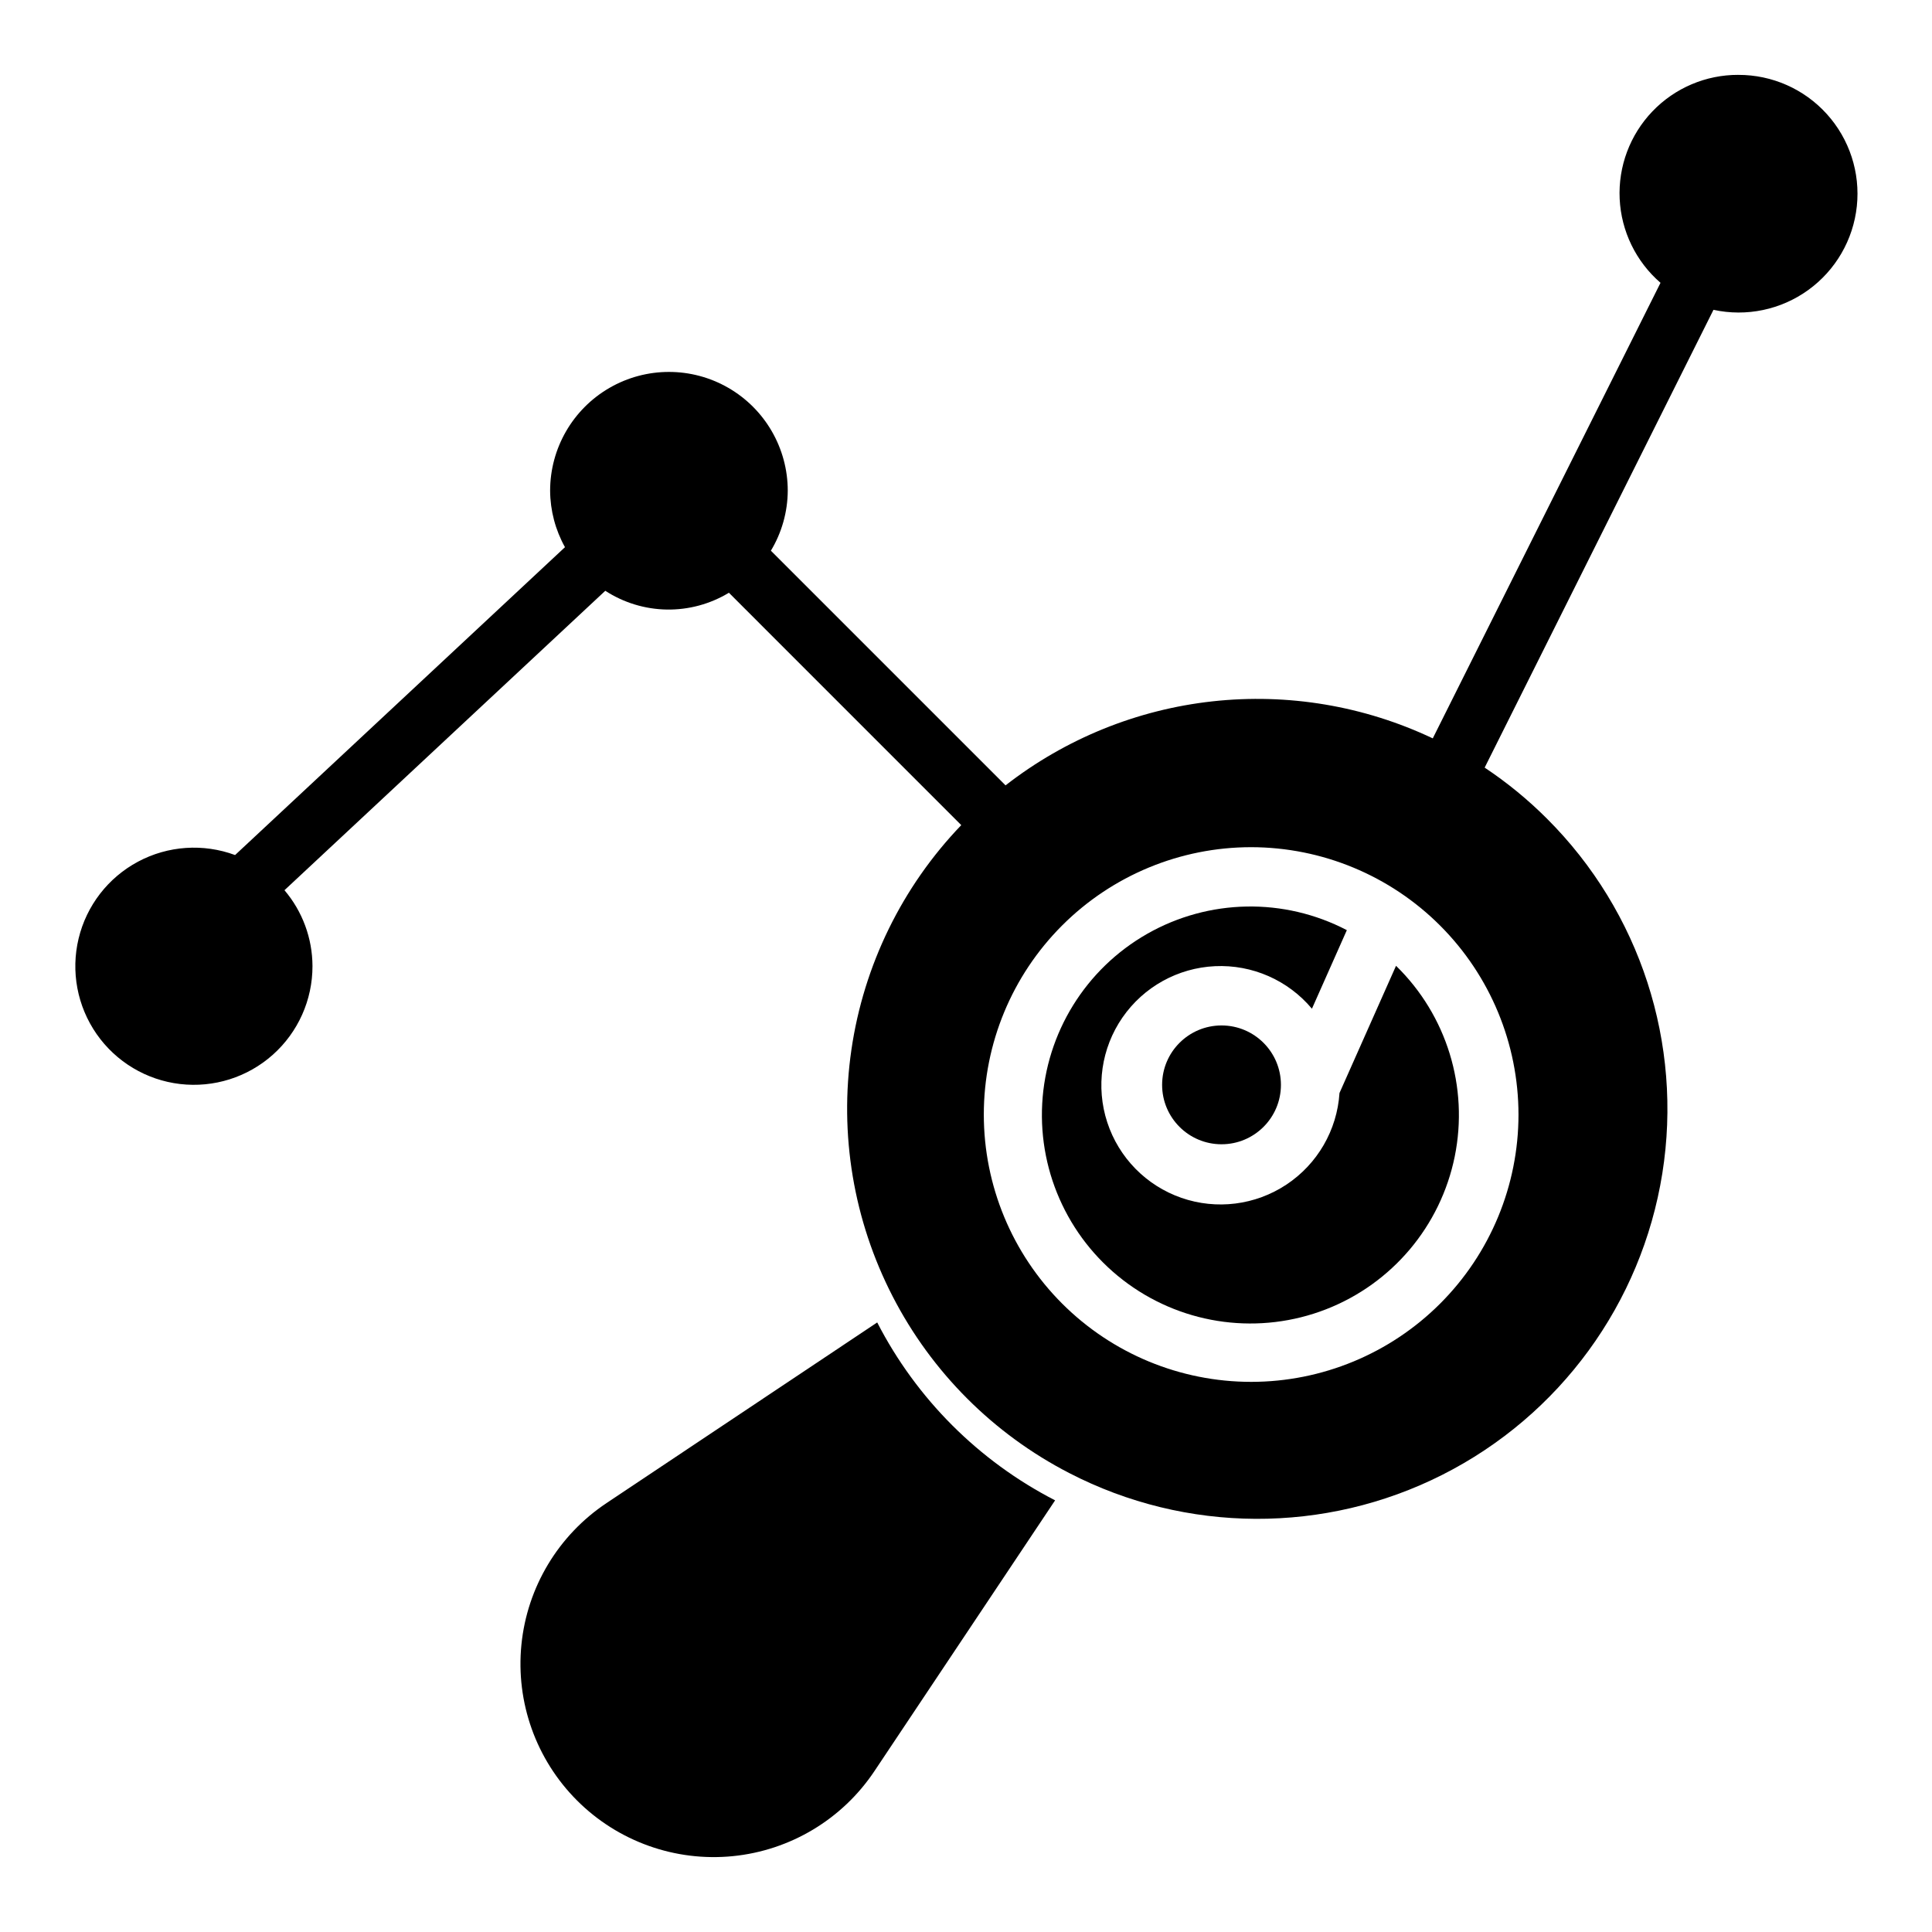
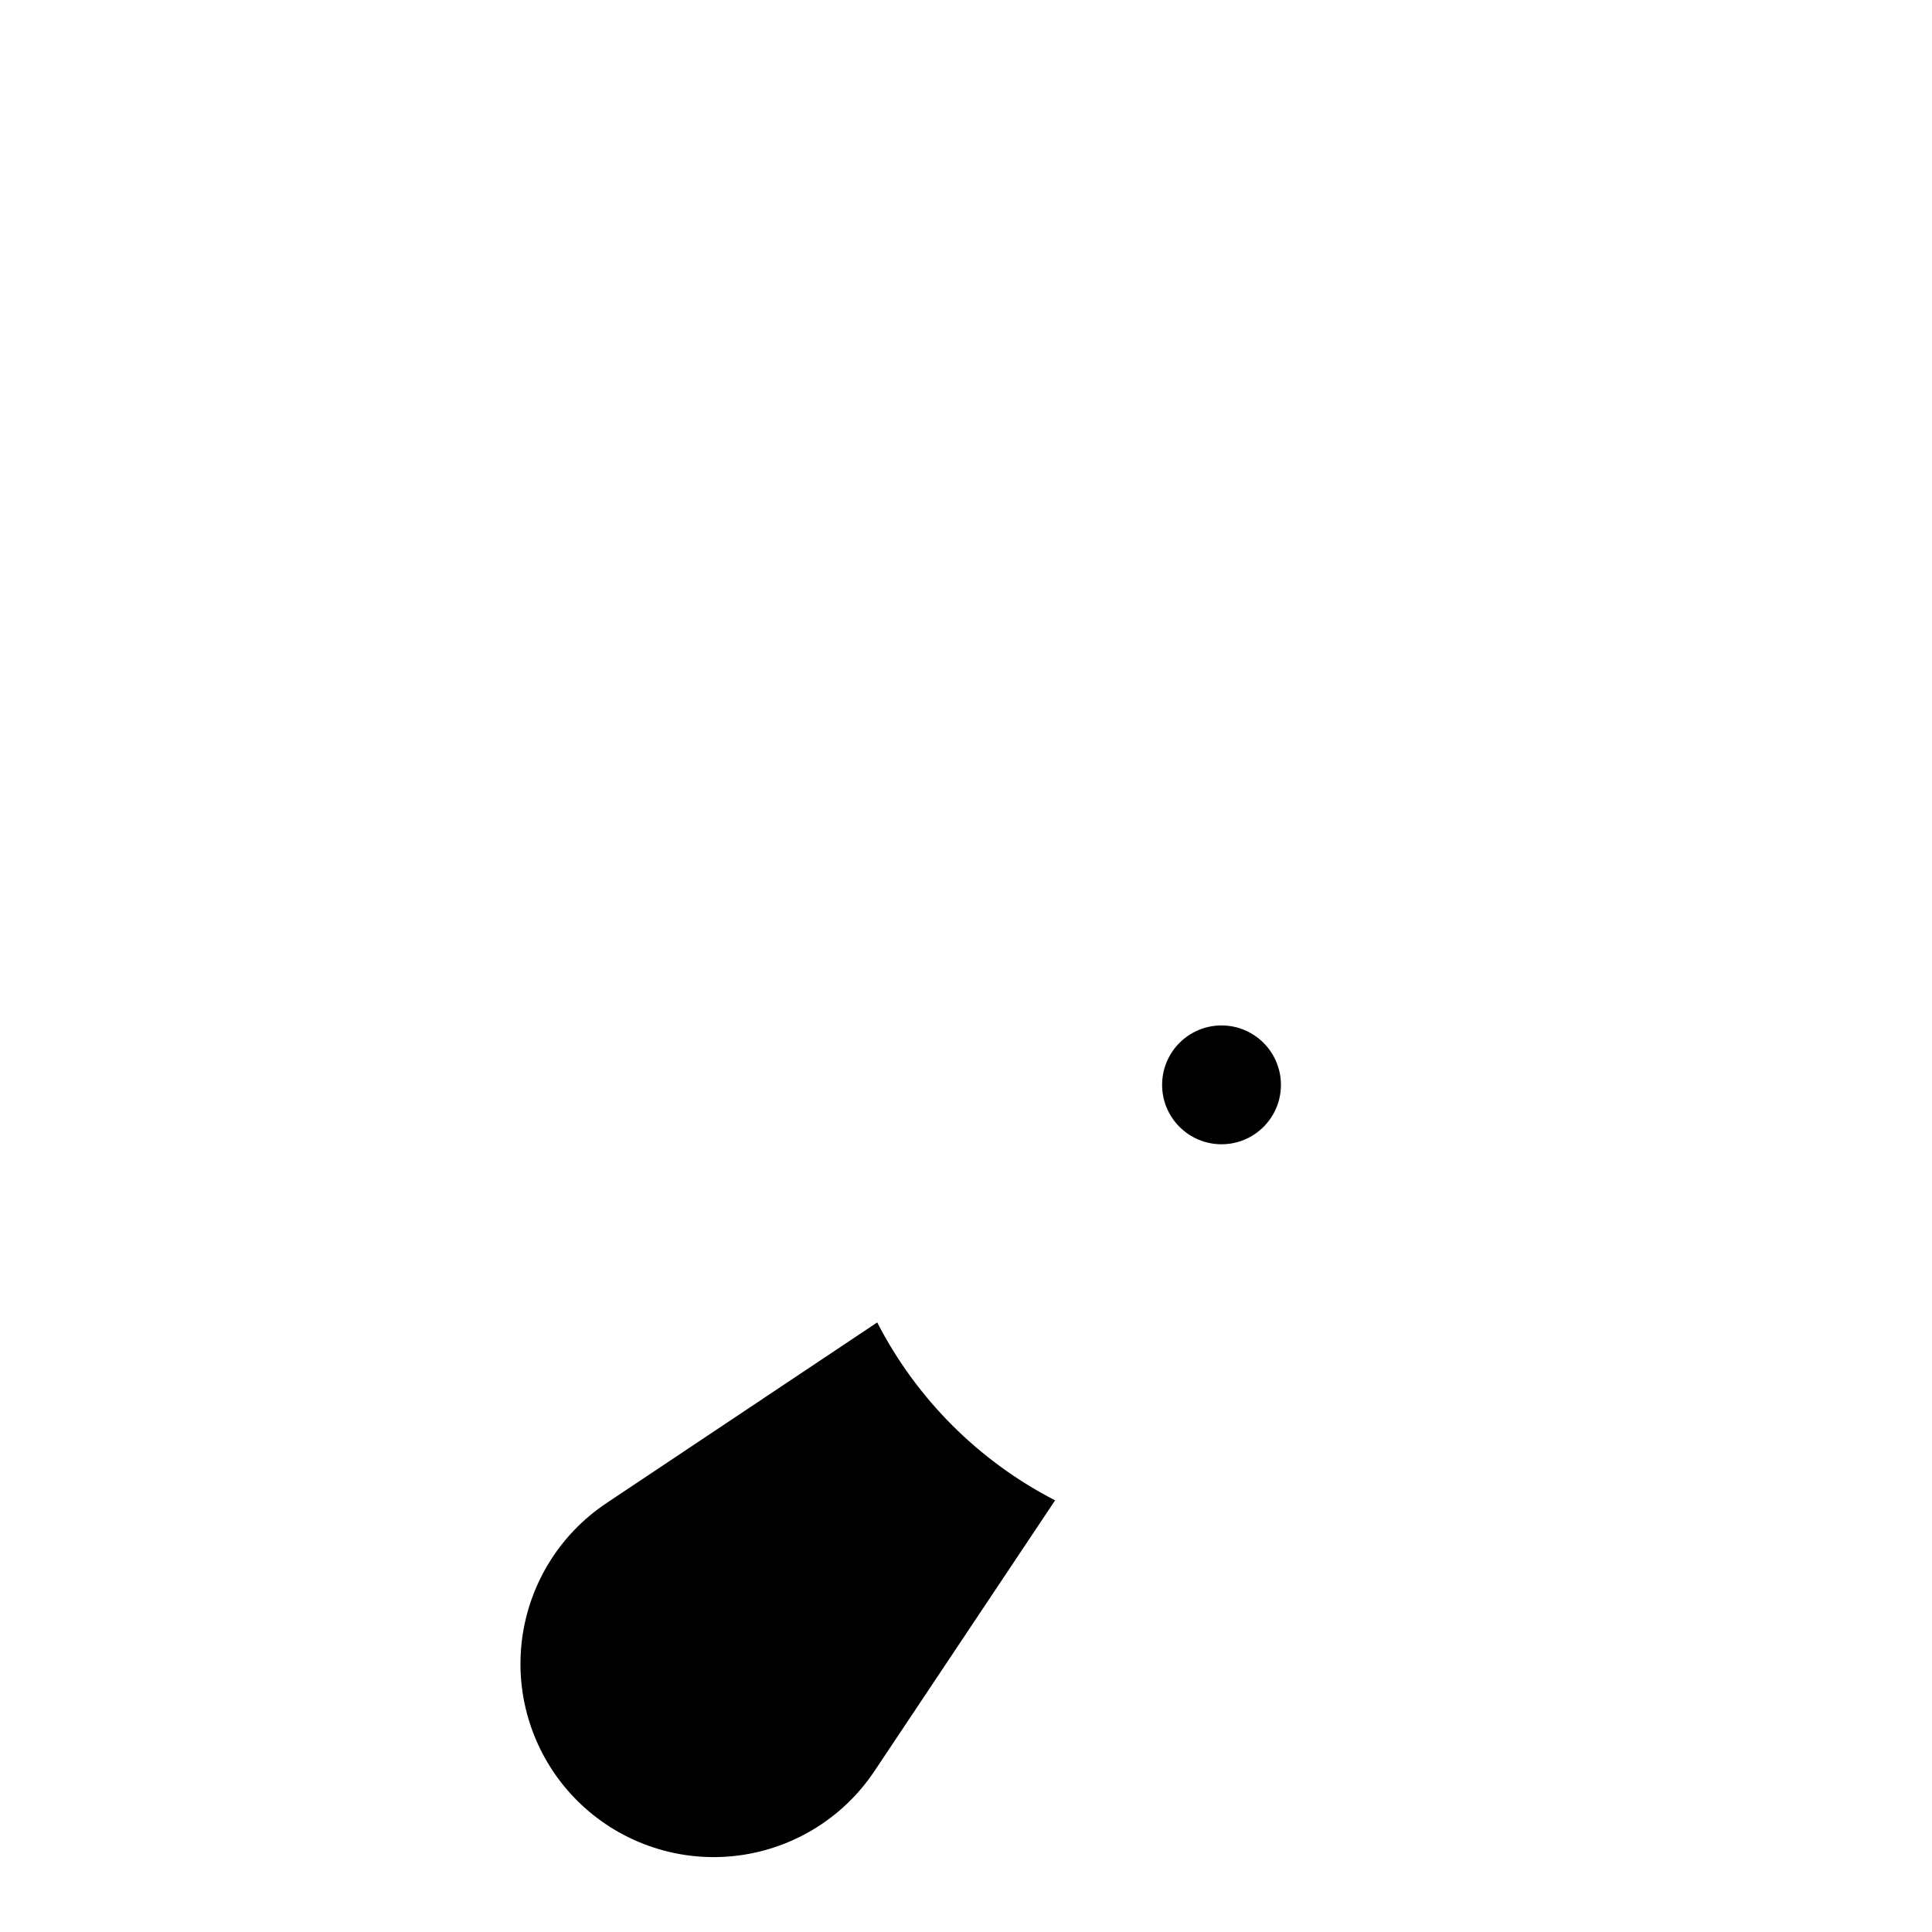
<svg xmlns="http://www.w3.org/2000/svg" fill="#000000" width="800px" height="800px" version="1.1" viewBox="144 144 512 512">
  <g>
    <path d="m376.47 494.46-71.723 47.863c-12.77 8.508-21.055 22.293-22.57 37.562s3.898 30.418 14.746 41.266c10.852 10.852 25.996 16.266 41.27 14.75 15.27-1.516 29.055-9.801 37.562-22.57l47.859-71.723c-20.246-10.414-36.73-26.898-47.145-47.148z" />
-     <path d="m604.67 163.84c-8.598-0.027-16.828 3.473-22.77 9.684-5.941 6.211-9.078 14.586-8.672 23.172 0.41 8.586 4.32 16.629 10.824 22.25l-60.355 120.73c-18.172-8.613-38.383-12.008-58.371-9.812-19.992 2.199-38.977 9.91-54.844 22.266l-62.188-62.188c2.891-4.797 4.434-10.285 4.469-15.887 0-11.25-6-21.645-15.742-27.27-9.742-5.625-21.746-5.625-31.488 0-9.742 5.625-15.746 16.02-15.746 27.27 0.035 5.238 1.387 10.383 3.938 14.957l-87.426 81.586c-8.426-3.121-17.781-2.484-25.707 1.746-7.926 4.231-13.664 11.648-15.762 20.383-2.098 8.734-0.355 17.949 4.781 25.32 5.141 7.367 13.188 12.184 22.109 13.23s17.867-1.773 24.574-7.75c6.707-5.977 10.535-14.539 10.516-23.52-0.027-7.363-2.656-14.477-7.422-20.09l85.02-79.352c4.859 3.156 10.512 4.879 16.305 4.973 5.797 0.09 11.5-1.453 16.457-4.453l61.574 61.582c-15.672 16.324-25.852 37.137-29.113 59.531-3.262 22.395 0.562 45.246 10.93 65.359 10.352 20.113 26.727 36.488 46.84 46.84 30.969 15.996 67.738 16.156 98.848 0.434 31.113-15.723 52.789-45.418 58.281-79.844 5.488-34.422-5.871-69.391-30.547-94.012-5.047-5.055-10.586-9.594-16.531-13.547l60.637-121.32c8.742 1.898 17.875-0.012 25.125-5.254 7.246-5.238 11.926-13.312 12.867-22.207 0.941-8.895-1.945-17.77-7.941-24.41-5.992-6.641-14.527-10.418-23.469-10.391zm-58.254 275.52c0 18.789-7.465 36.809-20.75 50.098-13.289 13.285-31.309 20.75-50.098 20.75-18.789 0-36.812-7.465-50.098-20.75-13.285-13.289-20.75-31.309-20.75-50.098s7.465-36.812 20.75-50.098c13.285-13.285 31.309-20.75 50.098-20.75 18.785 0.02 36.793 7.492 50.074 20.773s20.754 31.289 20.773 50.074z" />
    <path d="m483.46 431.5c0 8.695-7.047 15.742-15.742 15.742-8.695 0-15.746-7.047-15.746-15.742 0-8.695 7.051-15.746 15.746-15.746 8.695 0 15.742 7.051 15.742 15.746" />
-     <path d="m498.98 433.66c-0.641 9.844-5.844 18.82-14.066 24.27-8.219 5.453-18.516 6.75-27.832 3.512-9.316-3.242-16.586-10.645-19.648-20.02-3.066-9.375-1.578-19.645 4.023-27.762 5.606-8.121 14.676-13.156 24.531-13.613 9.852-0.461 19.355 3.711 25.688 11.273l9.25-20.82v-0.004c-16.652-8.688-36.574-8.32-52.898 0.973-16.32 9.293-26.801 26.238-27.832 44.992-1.027 18.754 7.543 36.746 22.75 47.766 15.211 11.02 34.973 13.562 52.477 6.746 17.5-6.816 30.34-22.055 34.09-40.461 3.746-18.402-2.109-37.449-15.551-50.566z" />
  </g>
</svg>